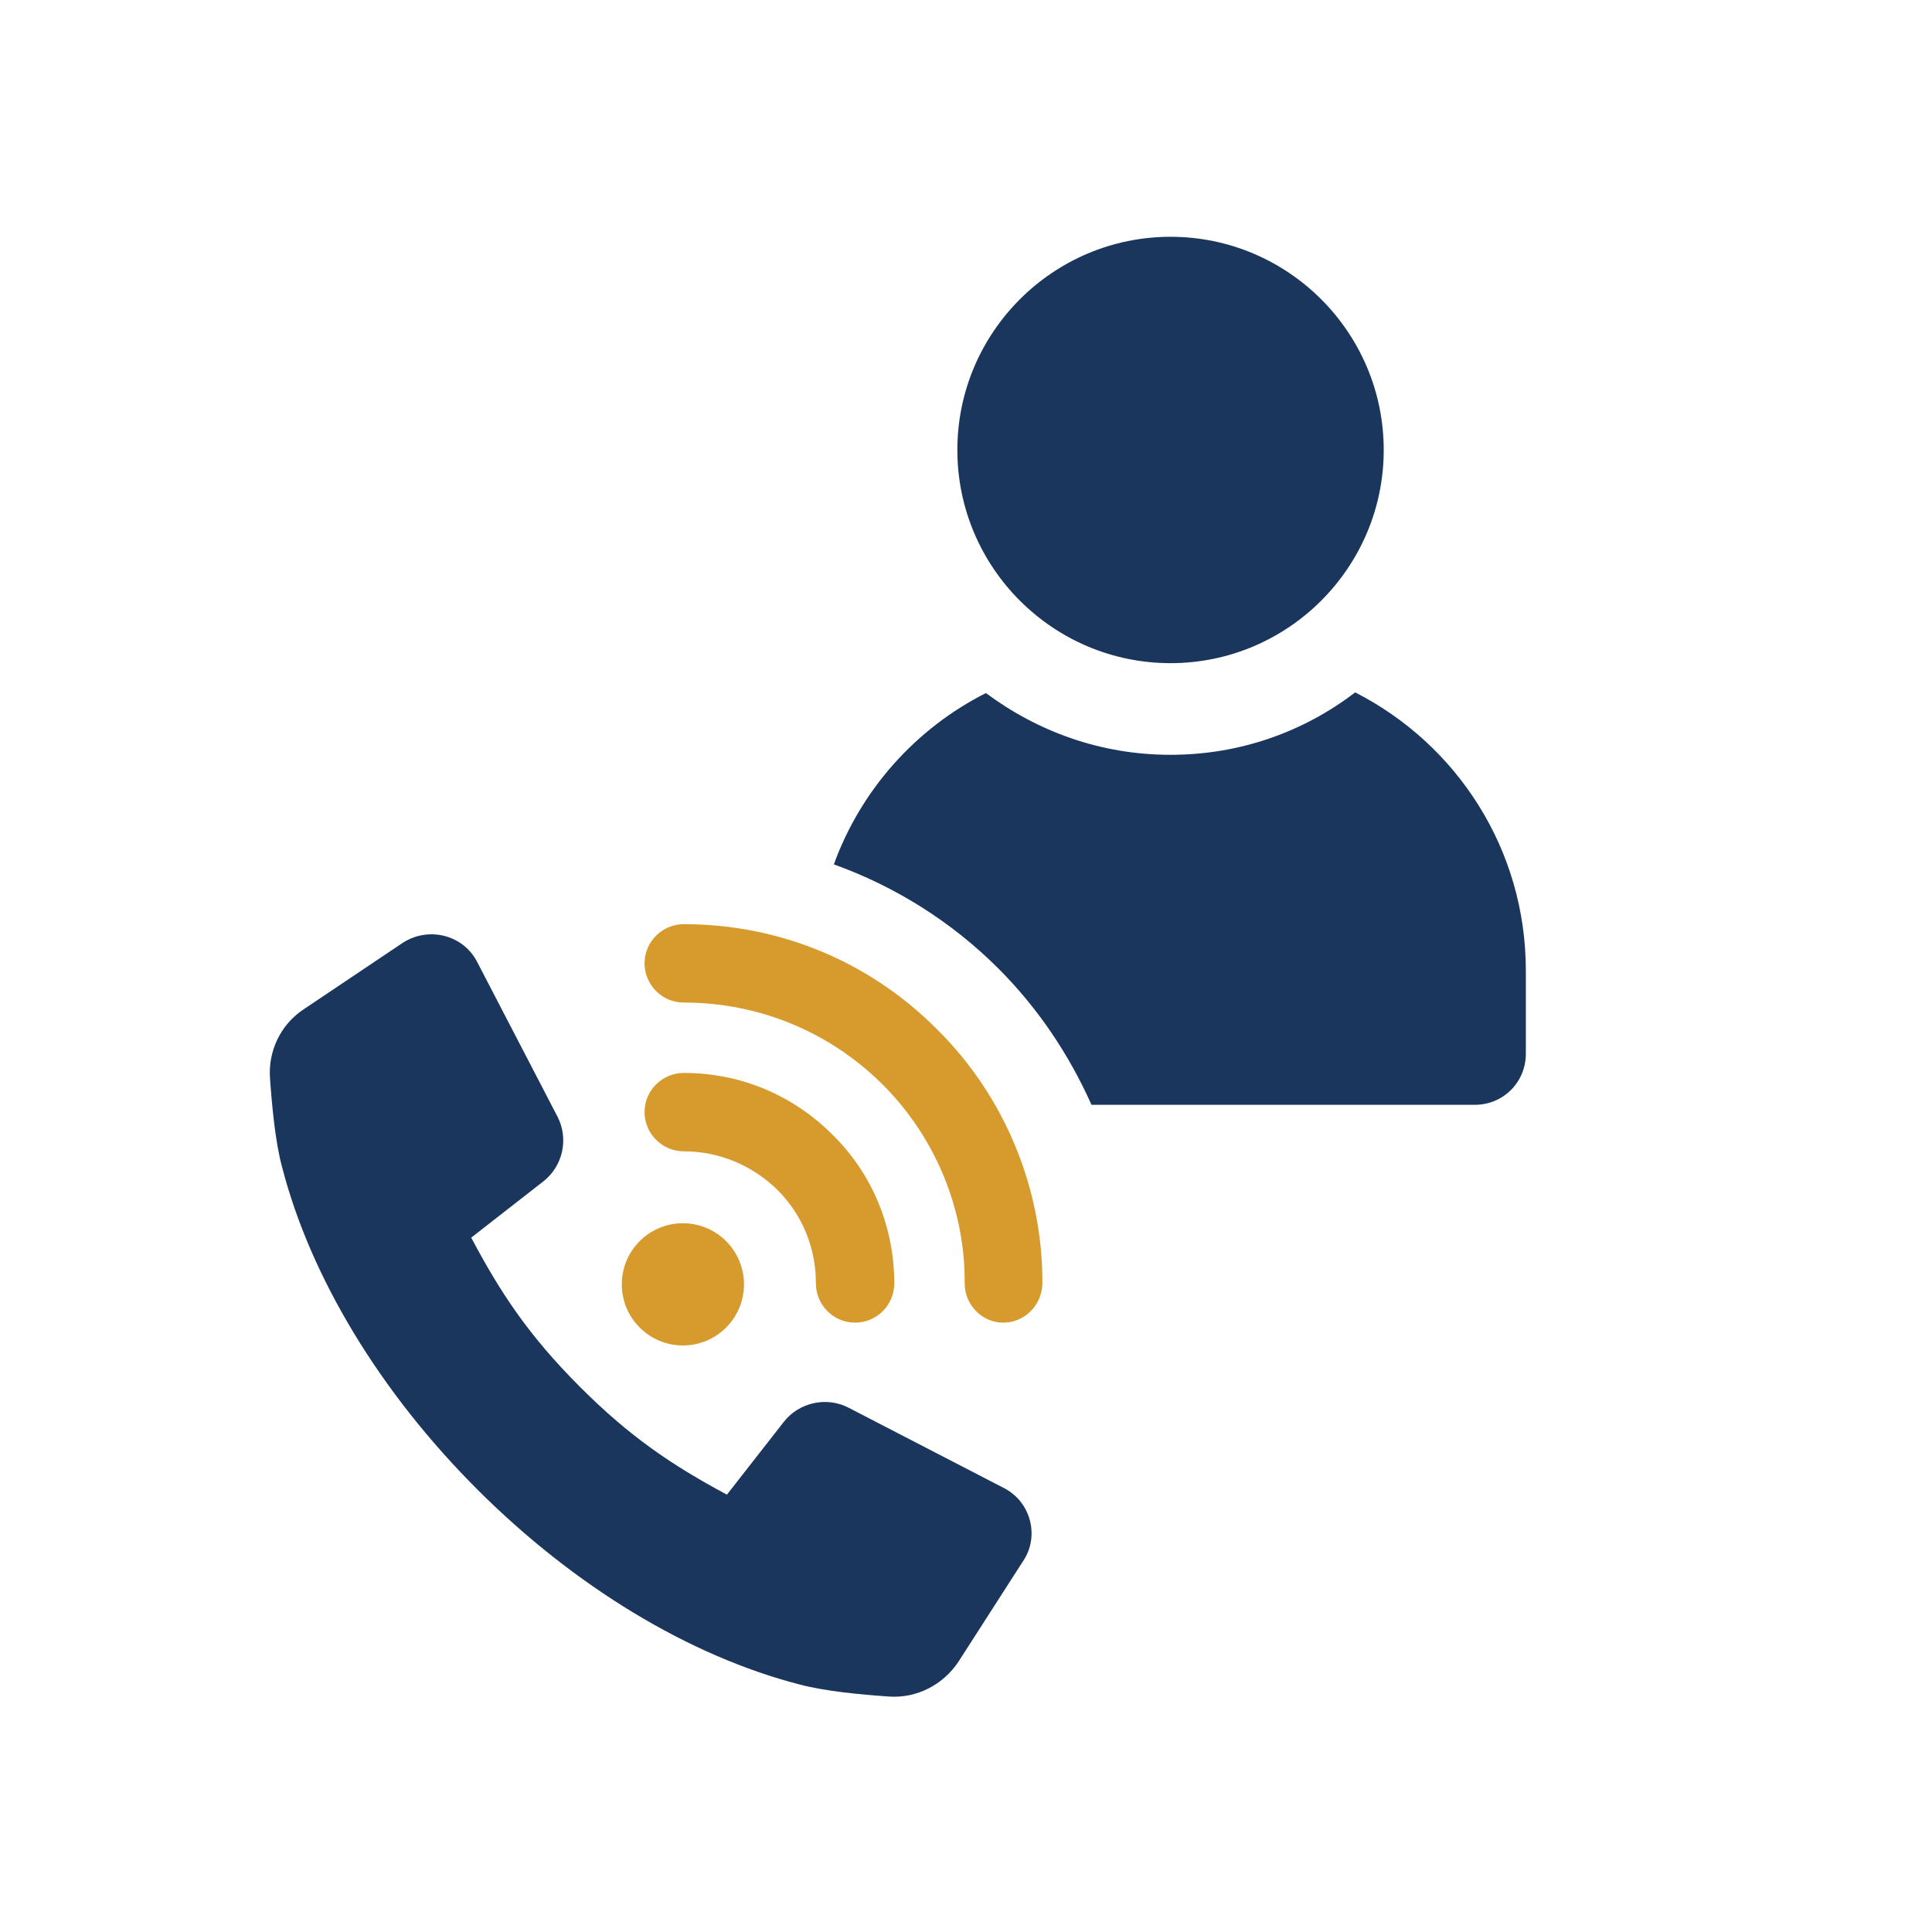
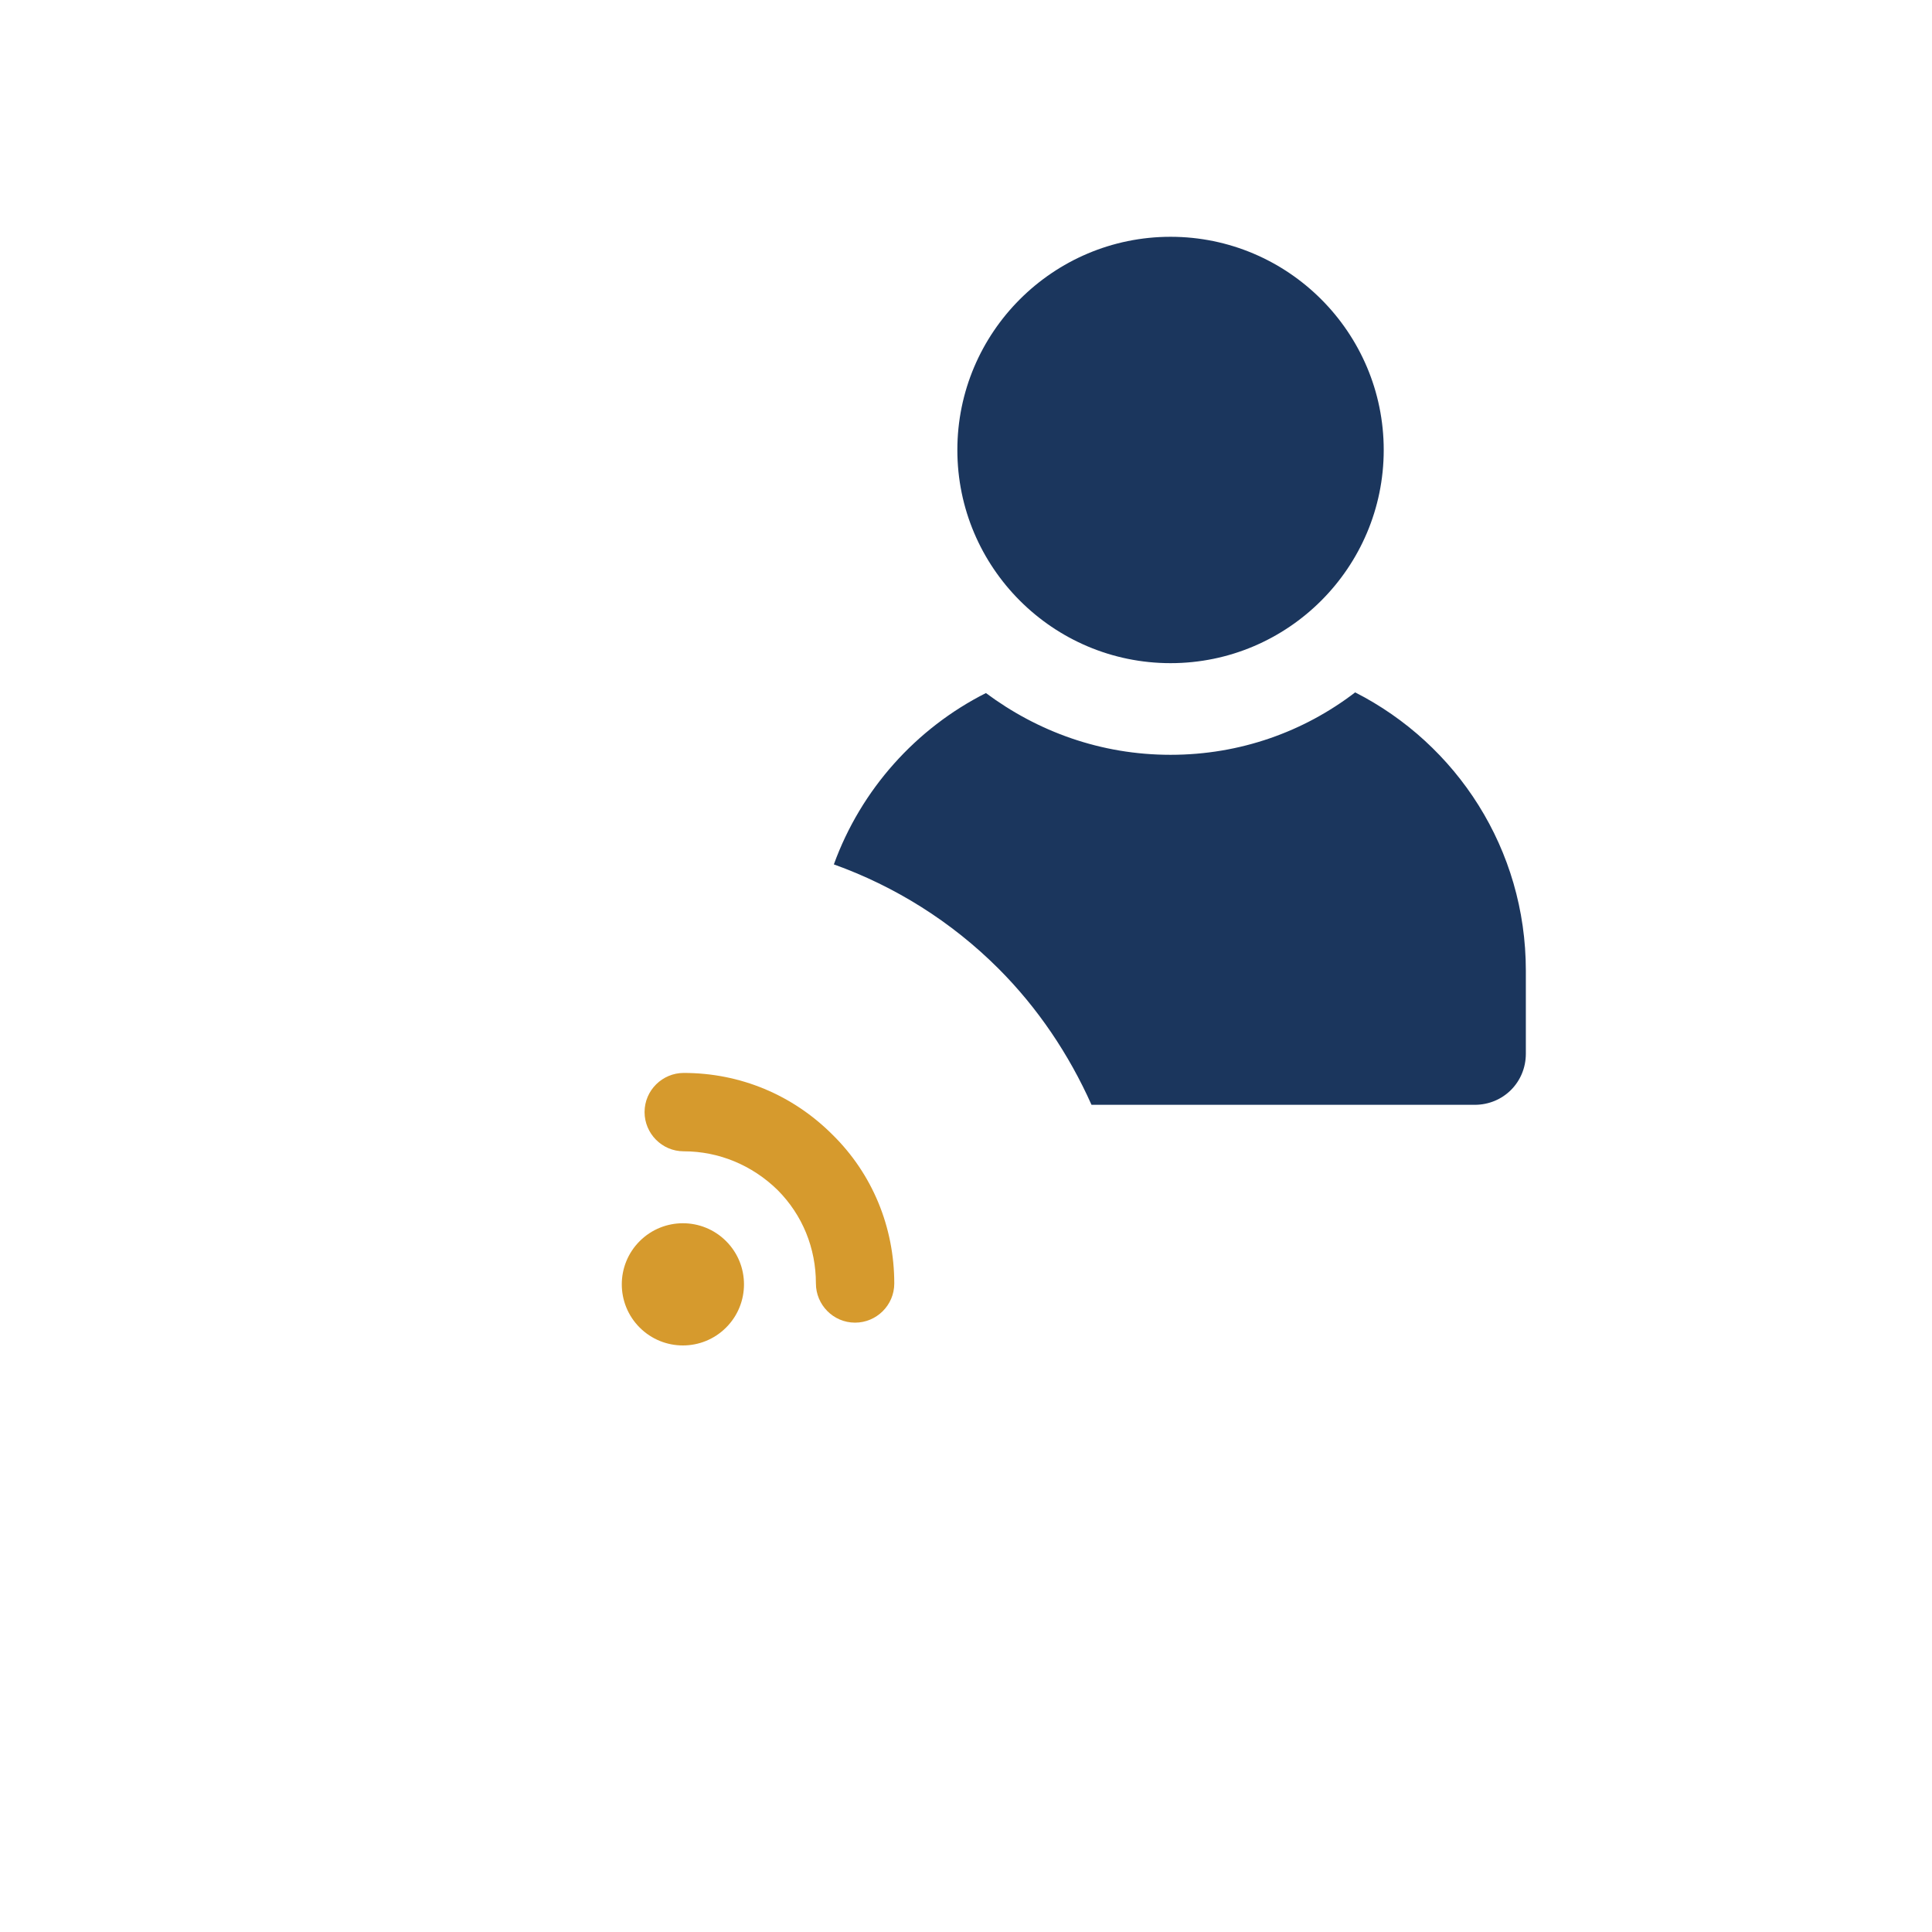
<svg xmlns="http://www.w3.org/2000/svg" width="80" height="80" viewBox="0 0 80 80" fill="none">
  <g clip-path="url(#clip0_418_750)">
    <g clip-path="url(#clip1_418_750)">
      <path d="M56.115 28.67C53.998 30.293 51.358 31.255 48.47 31.255C45.583 31.255 42.97 30.293 40.825 28.698C37.938 30.155 35.655 32.685 34.528 35.793C37.057 36.7 39.395 38.158 41.347 40.11C42.97 41.733 44.263 43.658 45.197 45.748H61.065C62.248 45.748 63.182 44.813 63.182 43.63V40.193C63.182 35.16 60.322 30.815 56.115 28.67Z" fill="#1B365D" />
      <path d="M48.47 27.46C53.337 27.46 57.297 23.5 57.297 18.633C57.297 13.765 53.337 9.805 48.47 9.805C43.602 9.805 39.642 13.765 39.642 18.633C39.642 23.5 43.602 27.46 48.47 27.46Z" fill="#1B365D" />
-       <path d="M41.568 61.615L35.133 58.288C34.225 57.82 33.097 58.068 32.465 58.865L30.1 61.89C27.79 60.653 26.058 59.47 24.023 57.435C21.85 55.263 20.695 53.475 19.512 51.248L22.51 48.91C23.308 48.278 23.555 47.15 23.087 46.243L19.76 39.835C19.183 38.708 17.753 38.35 16.68 39.038L12.582 41.788C11.62 42.42 11.098 43.52 11.18 44.648C11.262 45.803 11.4 47.288 11.675 48.305C12.857 52.898 15.745 57.655 19.76 61.67C23.775 65.685 28.532 68.573 33.125 69.755C34.17 70.03 35.627 70.168 36.81 70.25C37.965 70.333 39.065 69.755 39.697 68.793L42.365 64.64C43.053 63.623 42.695 62.193 41.568 61.615Z" fill="#1B365D" />
-       <path d="M30.066 54.971C31.054 53.983 31.054 52.381 30.066 51.393C29.078 50.405 27.477 50.405 26.488 51.393C25.5 52.381 25.5 53.983 26.488 54.971C27.477 55.959 29.078 55.959 30.066 54.971Z" fill="#D69A2D" />
-       <path d="M28.312 38.268C27.433 38.268 26.69 38.983 26.69 39.89C26.69 40.77 27.405 41.513 28.312 41.513C31.42 41.513 34.362 42.723 36.562 44.923C38.735 47.095 39.972 50.093 39.945 53.145C39.945 54.025 40.66 54.768 41.54 54.768C42.42 54.768 43.135 54.053 43.163 53.173C43.19 49.268 41.623 45.418 38.818 42.64C36.013 39.808 32.273 38.268 28.312 38.268Z" fill="#D69A2D" />
+       <path d="M30.066 54.971C31.054 53.983 31.054 52.381 30.066 51.393C29.078 50.405 27.477 50.405 26.488 51.393C25.5 52.381 25.5 53.983 26.488 54.971C27.477 55.959 29.078 55.959 30.066 54.971" fill="#D69A2D" />
      <path d="M32.19 49.268C33.235 50.313 33.785 51.688 33.785 53.145C33.785 54.025 34.5 54.768 35.407 54.768C36.288 54.768 37.03 54.053 37.03 53.145C37.03 50.808 36.123 48.608 34.472 46.985C32.822 45.335 30.65 44.428 28.312 44.428C27.433 44.428 26.69 45.143 26.69 46.05C26.69 46.93 27.405 47.673 28.312 47.673C29.77 47.673 31.145 48.25 32.19 49.268Z" fill="#D69A2D" />
    </g>
  </g>
  <defs>
    <clipPath id="clip0_418_750">
      <rect width="80" height="80" rx="40" fill="white" />
    </clipPath>
    <clipPath id="clip1_418_750">
      <rect width="110" height="110" fill="white" transform="translate(-15 -15)" />
    </clipPath>
  </defs>
</svg>